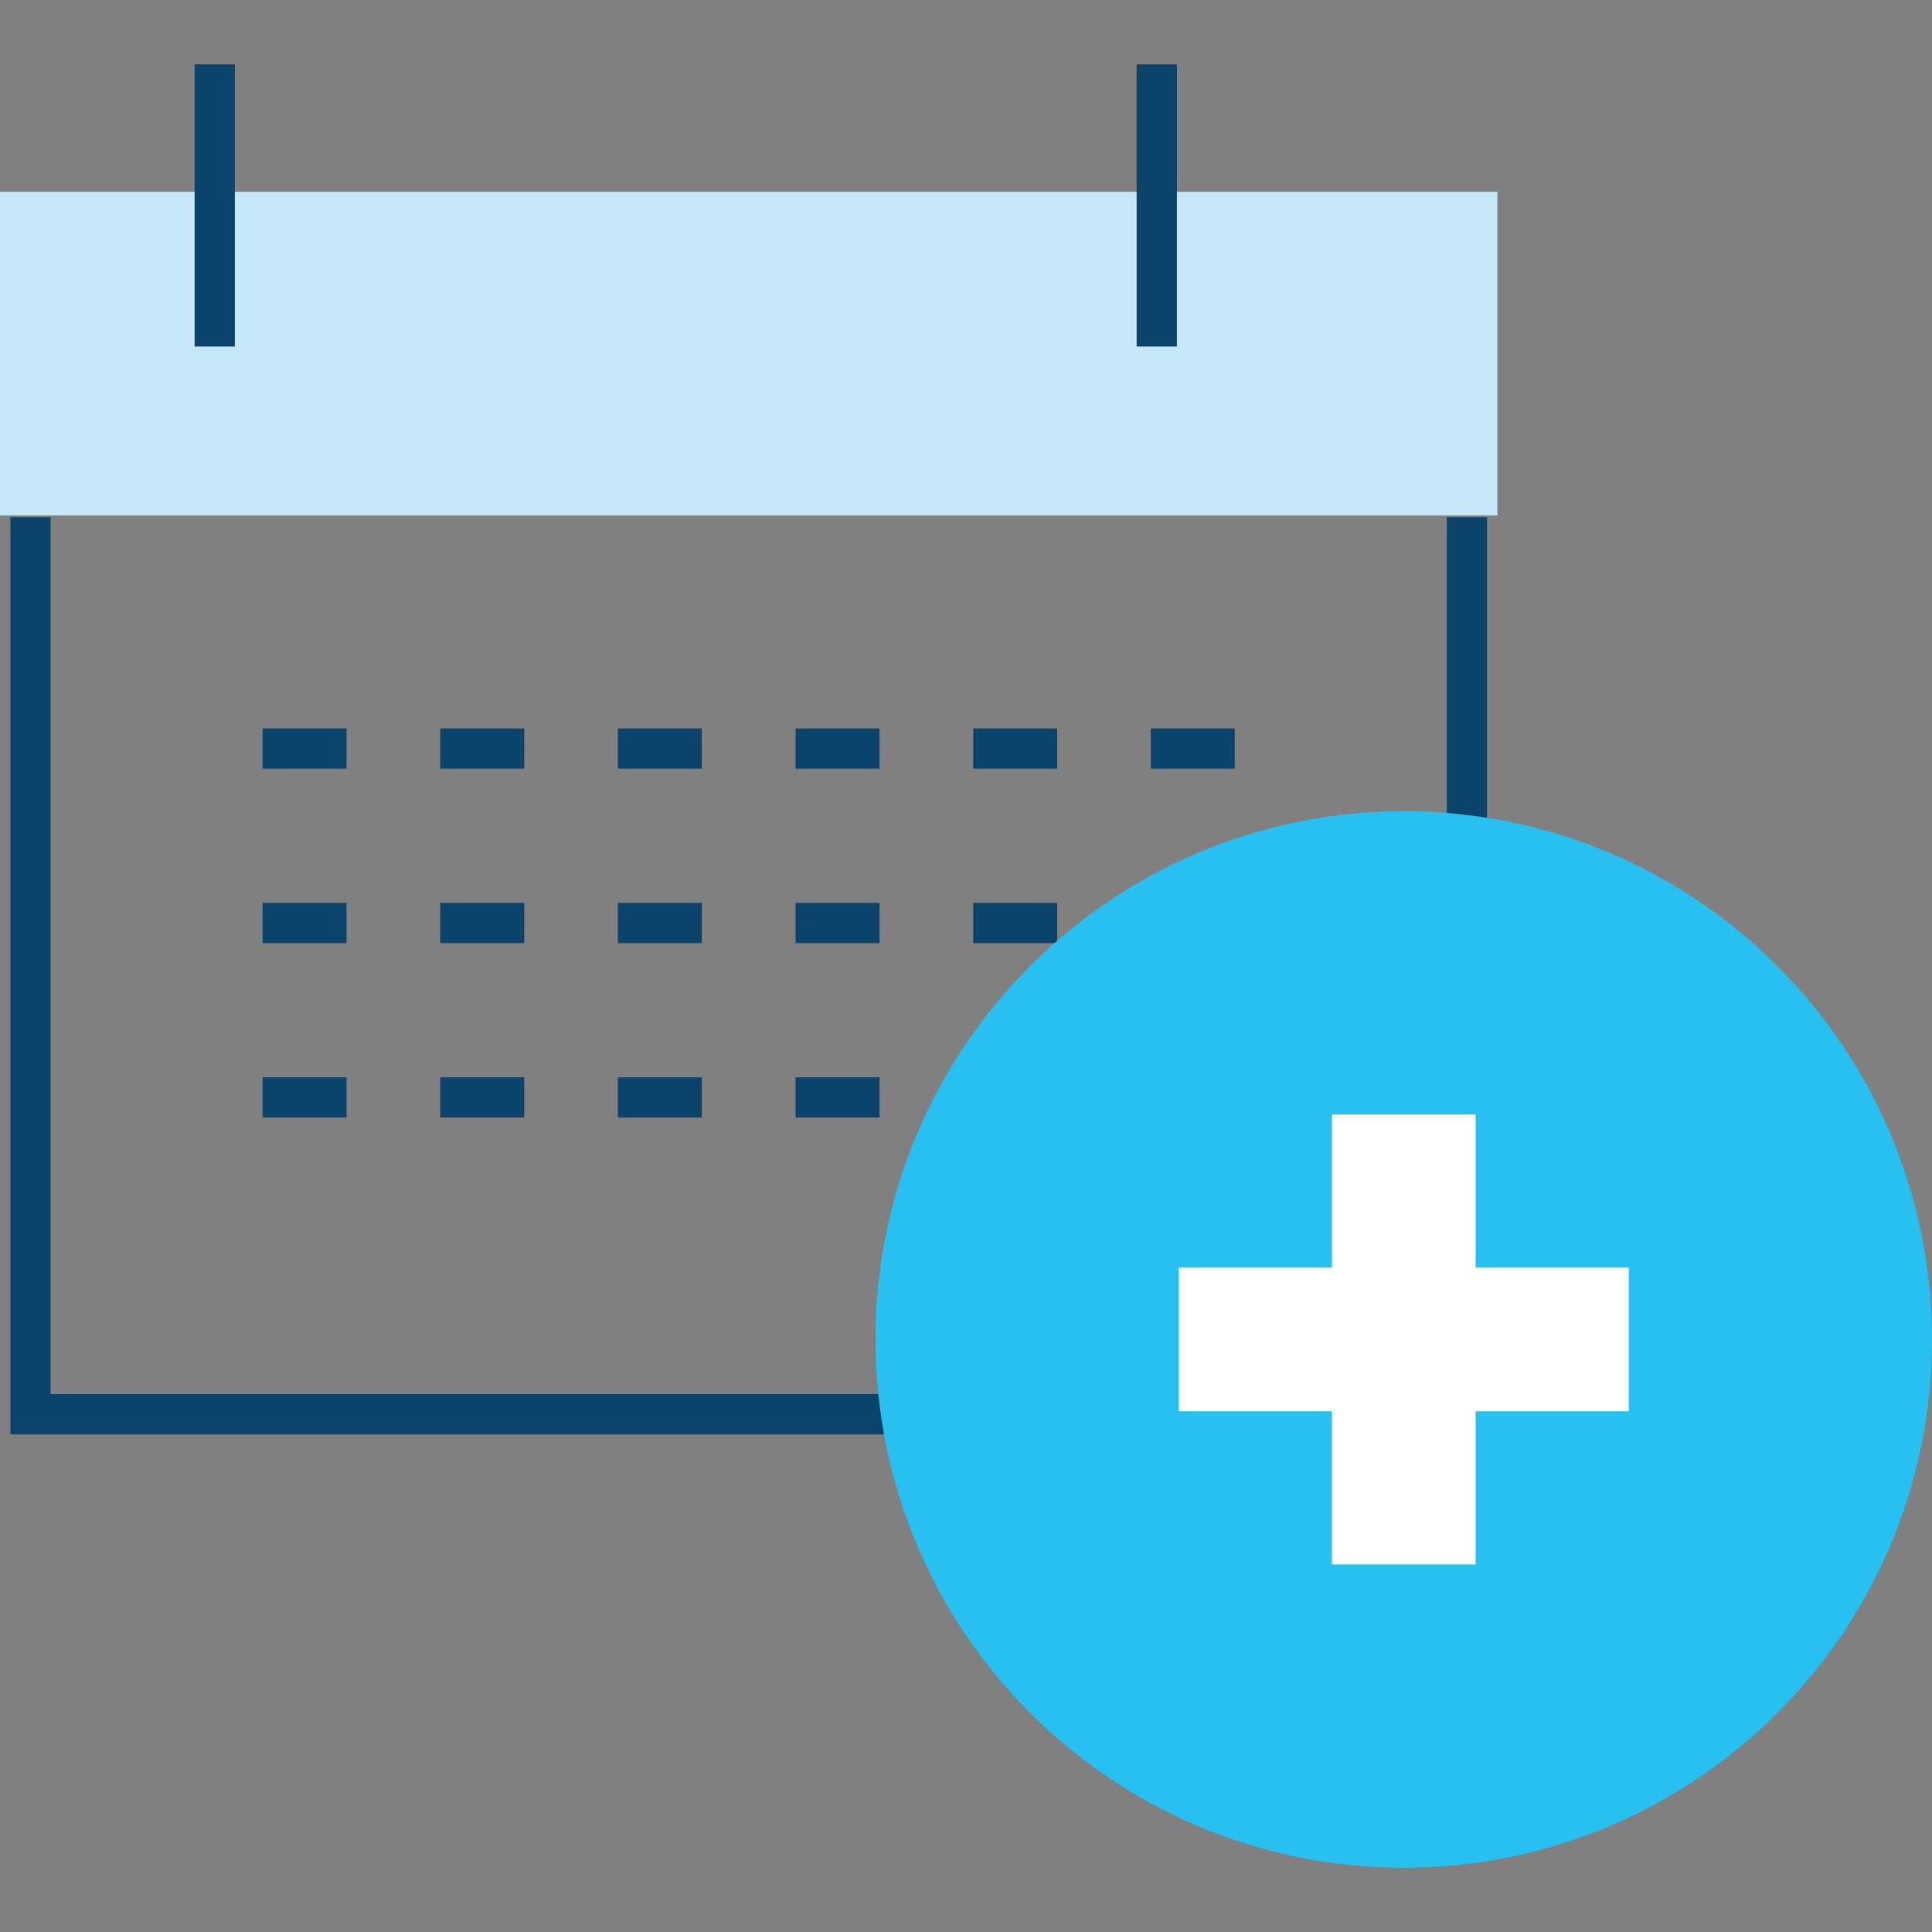
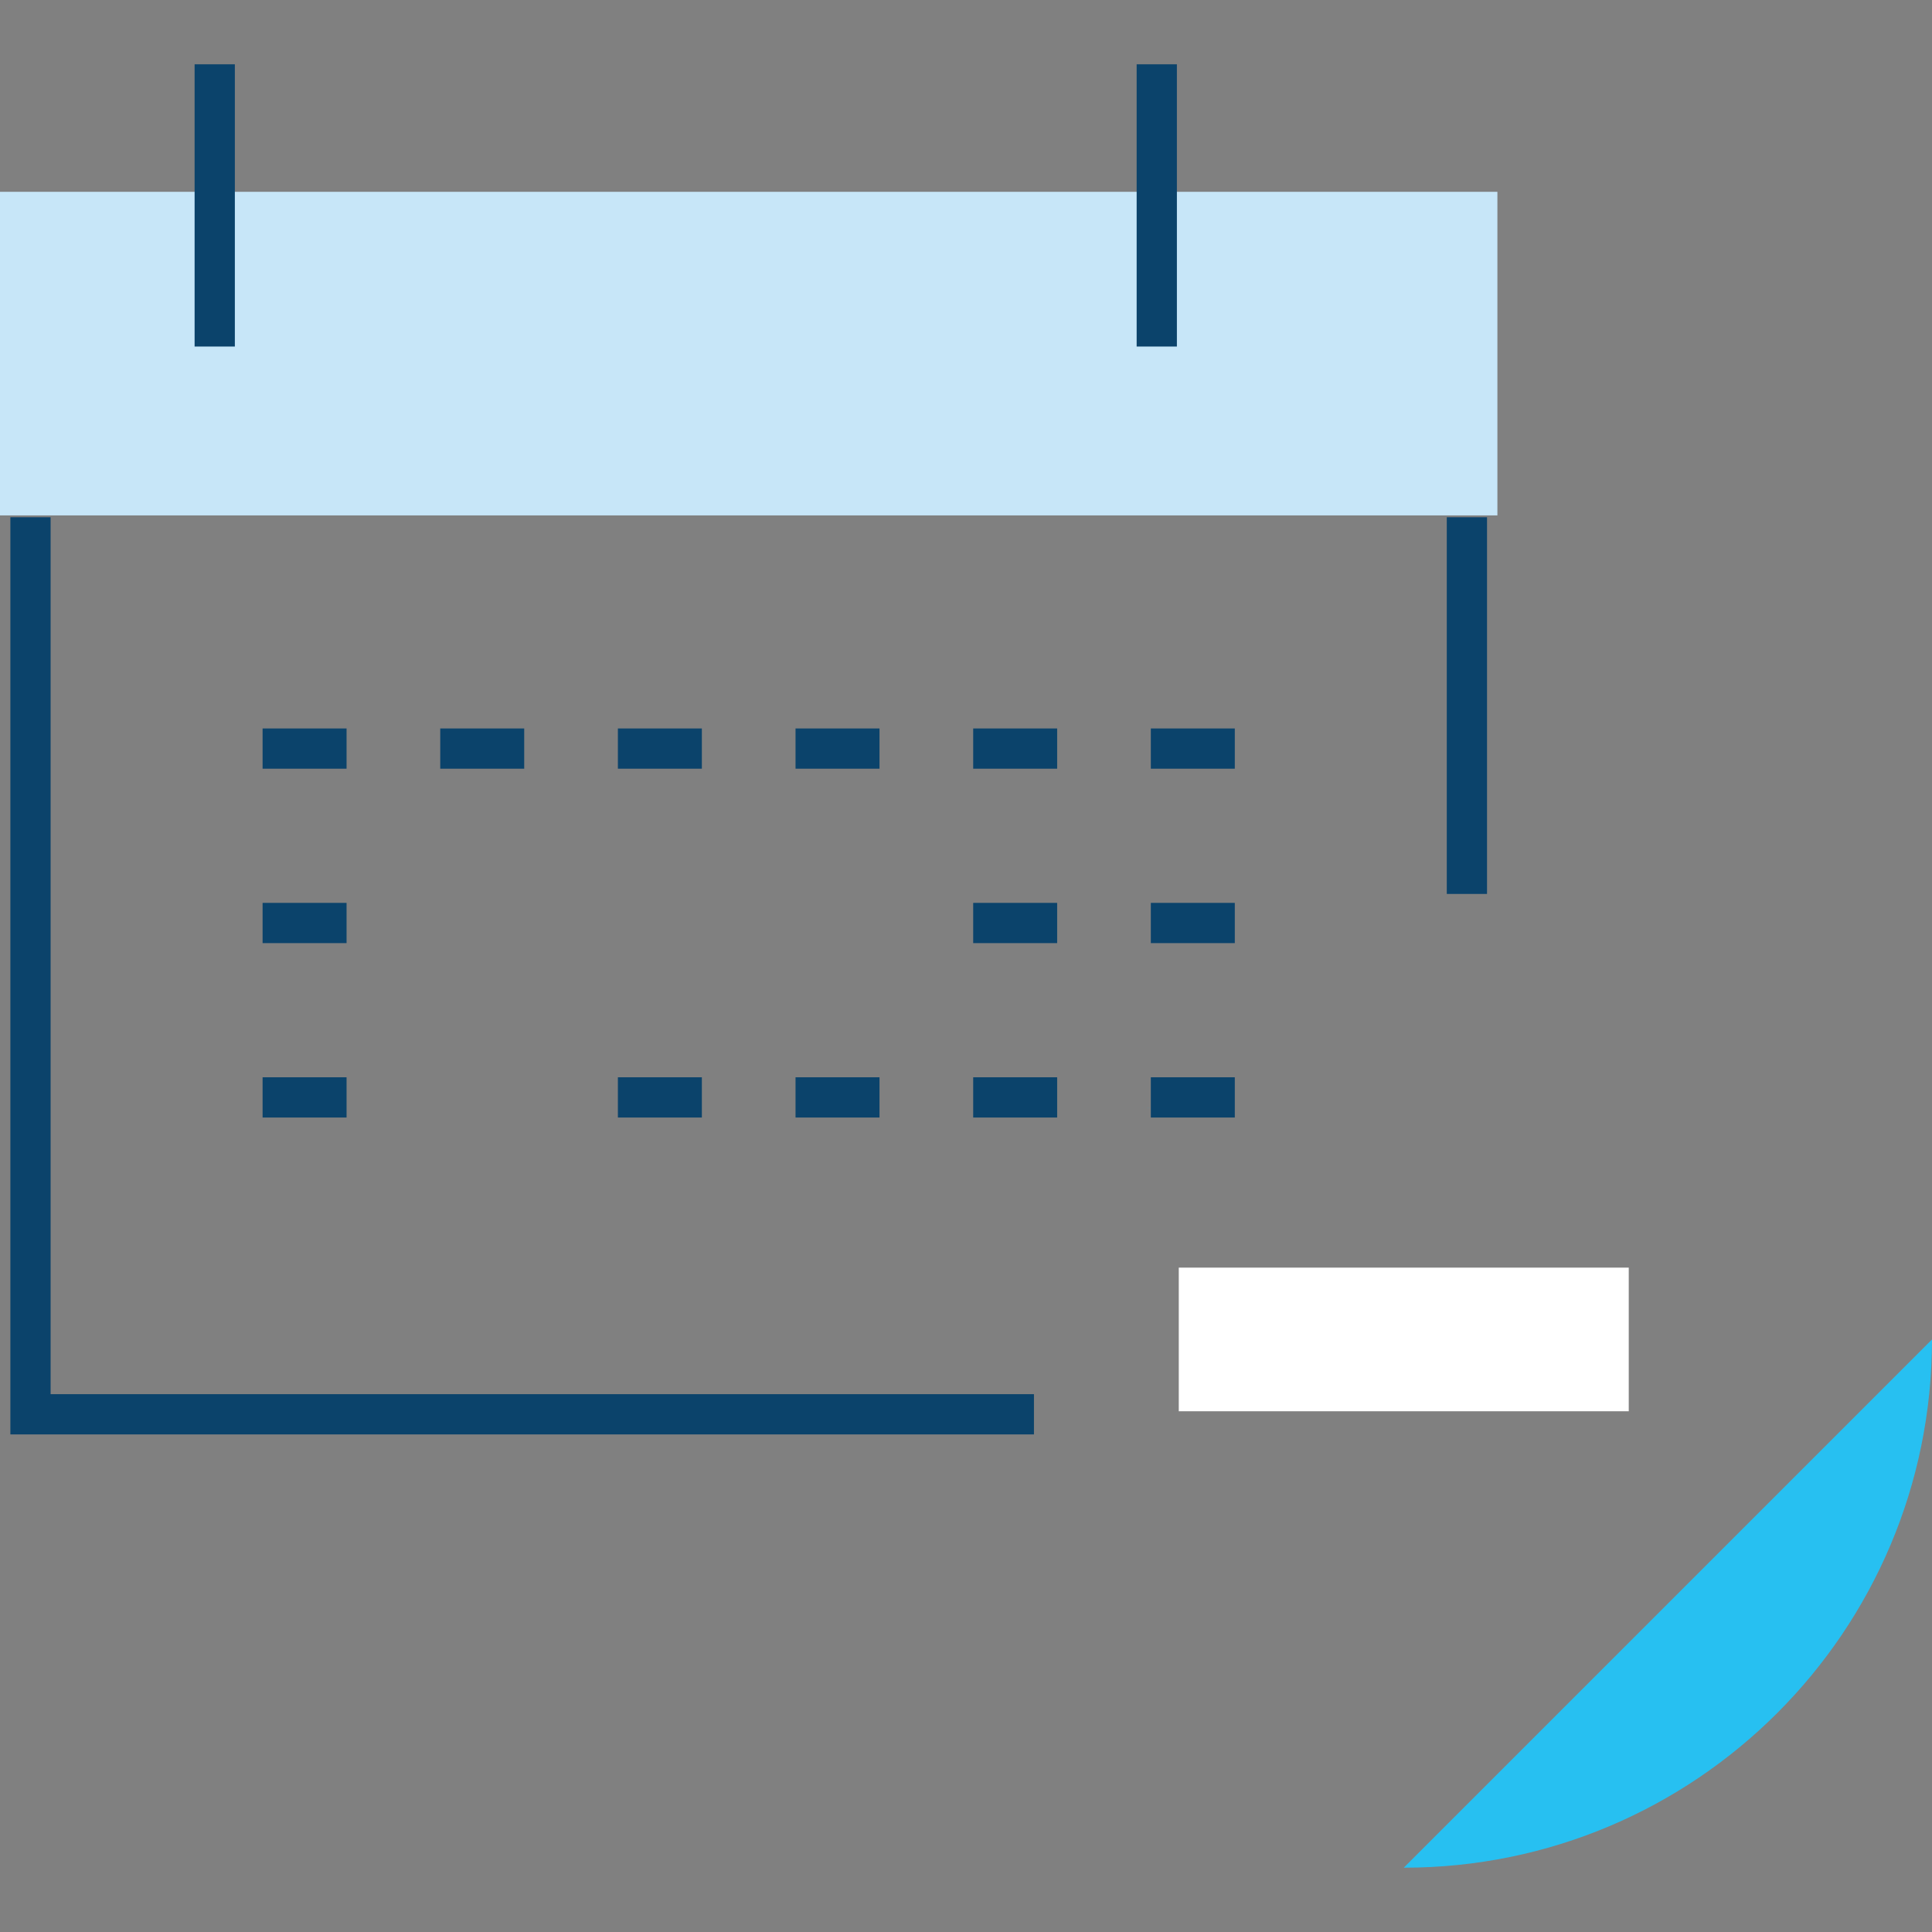
<svg xmlns="http://www.w3.org/2000/svg" id="Layer_1" data-name="Layer 1" version="1.1" viewBox="0 0 100 100">
  <rect x="0" y="0" width="100" height="100" fill="#808080" stroke="none" />
  <defs>
    <style>
      .cls-1 {
        fill: #c7e6f8;
      }

      .cls-1, .cls-2, .cls-3, .cls-4 {
        stroke-width: 0px;
      }

      .cls-2 {
        fill: #0b436b;
      }

      .cls-3 {
        fill: #27c0f1;
      }

      .cls-4 {
        fill: #fff;
      }
    </style>
  </defs>
  <g>
    <path class="cls-3" d="M61.603,57.406c-.835-.043-1.672-.069-2.519-.069h0c.848.004,1.686.031,2.519.069Z" />
    <g>
      <rect class="cls-1" y="9.928" width="77.505" height="16.749" />
      <rect class="cls-2" x="74.885" y="26.773" width="2.083" height="19.497" />
      <polygon class="cls-2" points="53.517 74.245 .537 74.245 .537 26.773 2.62 26.773 2.62 72.162 53.517 72.162 53.517 74.245" />
      <g>
        <rect class="cls-2" x="10.073" y="3.328" width="2.083" height="14.609" />
        <rect class="cls-2" x="58.833" y="3.328" width="2.083" height="14.609" />
      </g>
    </g>
    <g>
      <rect class="cls-2" x="13.592" y="37.705" width="4.346" height="2.083" />
      <rect class="cls-2" x="22.787" y="37.705" width="4.346" height="2.083" />
      <rect class="cls-2" x="31.982" y="37.705" width="4.346" height="2.083" />
      <rect class="cls-2" x="41.177" y="37.705" width="4.346" height="2.083" />
      <rect class="cls-2" x="50.372" y="37.705" width="4.346" height="2.083" />
      <rect class="cls-2" x="59.567" y="37.705" width="4.346" height="2.083" />
    </g>
    <g>
      <rect class="cls-2" x="13.592" y="46.733" width="4.346" height="2.083" />
-       <rect class="cls-2" x="22.787" y="46.733" width="4.346" height="2.083" />
-       <rect class="cls-2" x="31.982" y="46.733" width="4.346" height="2.083" />
-       <rect class="cls-2" x="41.177" y="46.733" width="4.346" height="2.083" />
      <rect class="cls-2" x="50.372" y="46.733" width="4.346" height="2.083" />
      <rect class="cls-2" x="59.567" y="46.733" width="4.346" height="2.083" />
    </g>
    <g>
      <rect class="cls-2" x="13.592" y="55.76" width="4.346" height="2.083" />
-       <rect class="cls-2" x="22.787" y="55.76" width="4.346" height="2.083" />
      <rect class="cls-2" x="31.982" y="55.76" width="4.346" height="2.083" />
      <rect class="cls-2" x="41.177" y="55.76" width="4.346" height="2.083" />
      <rect class="cls-2" x="50.372" y="55.76" width="4.346" height="2.083" />
      <rect class="cls-2" x="59.567" y="55.76" width="4.346" height="2.083" />
    </g>
  </g>
  <g>
-     <path class="cls-3" d="M100,69.33c0,15.102-12.241,27.342-27.342,27.342s-27.342-12.24-27.342-27.342,12.241-27.341,27.342-27.341,27.342,12.242,27.342,27.341Z" />
+     <path class="cls-3" d="M100,69.33c0,15.102-12.241,27.342-27.342,27.342Z" />
    <g>
-       <rect class="cls-4" x="68.941" y="57.684" width="7.436" height="23.291" />
      <rect class="cls-4" x="61.013" y="65.612" width="23.291" height="7.435" />
    </g>
  </g>
</svg>